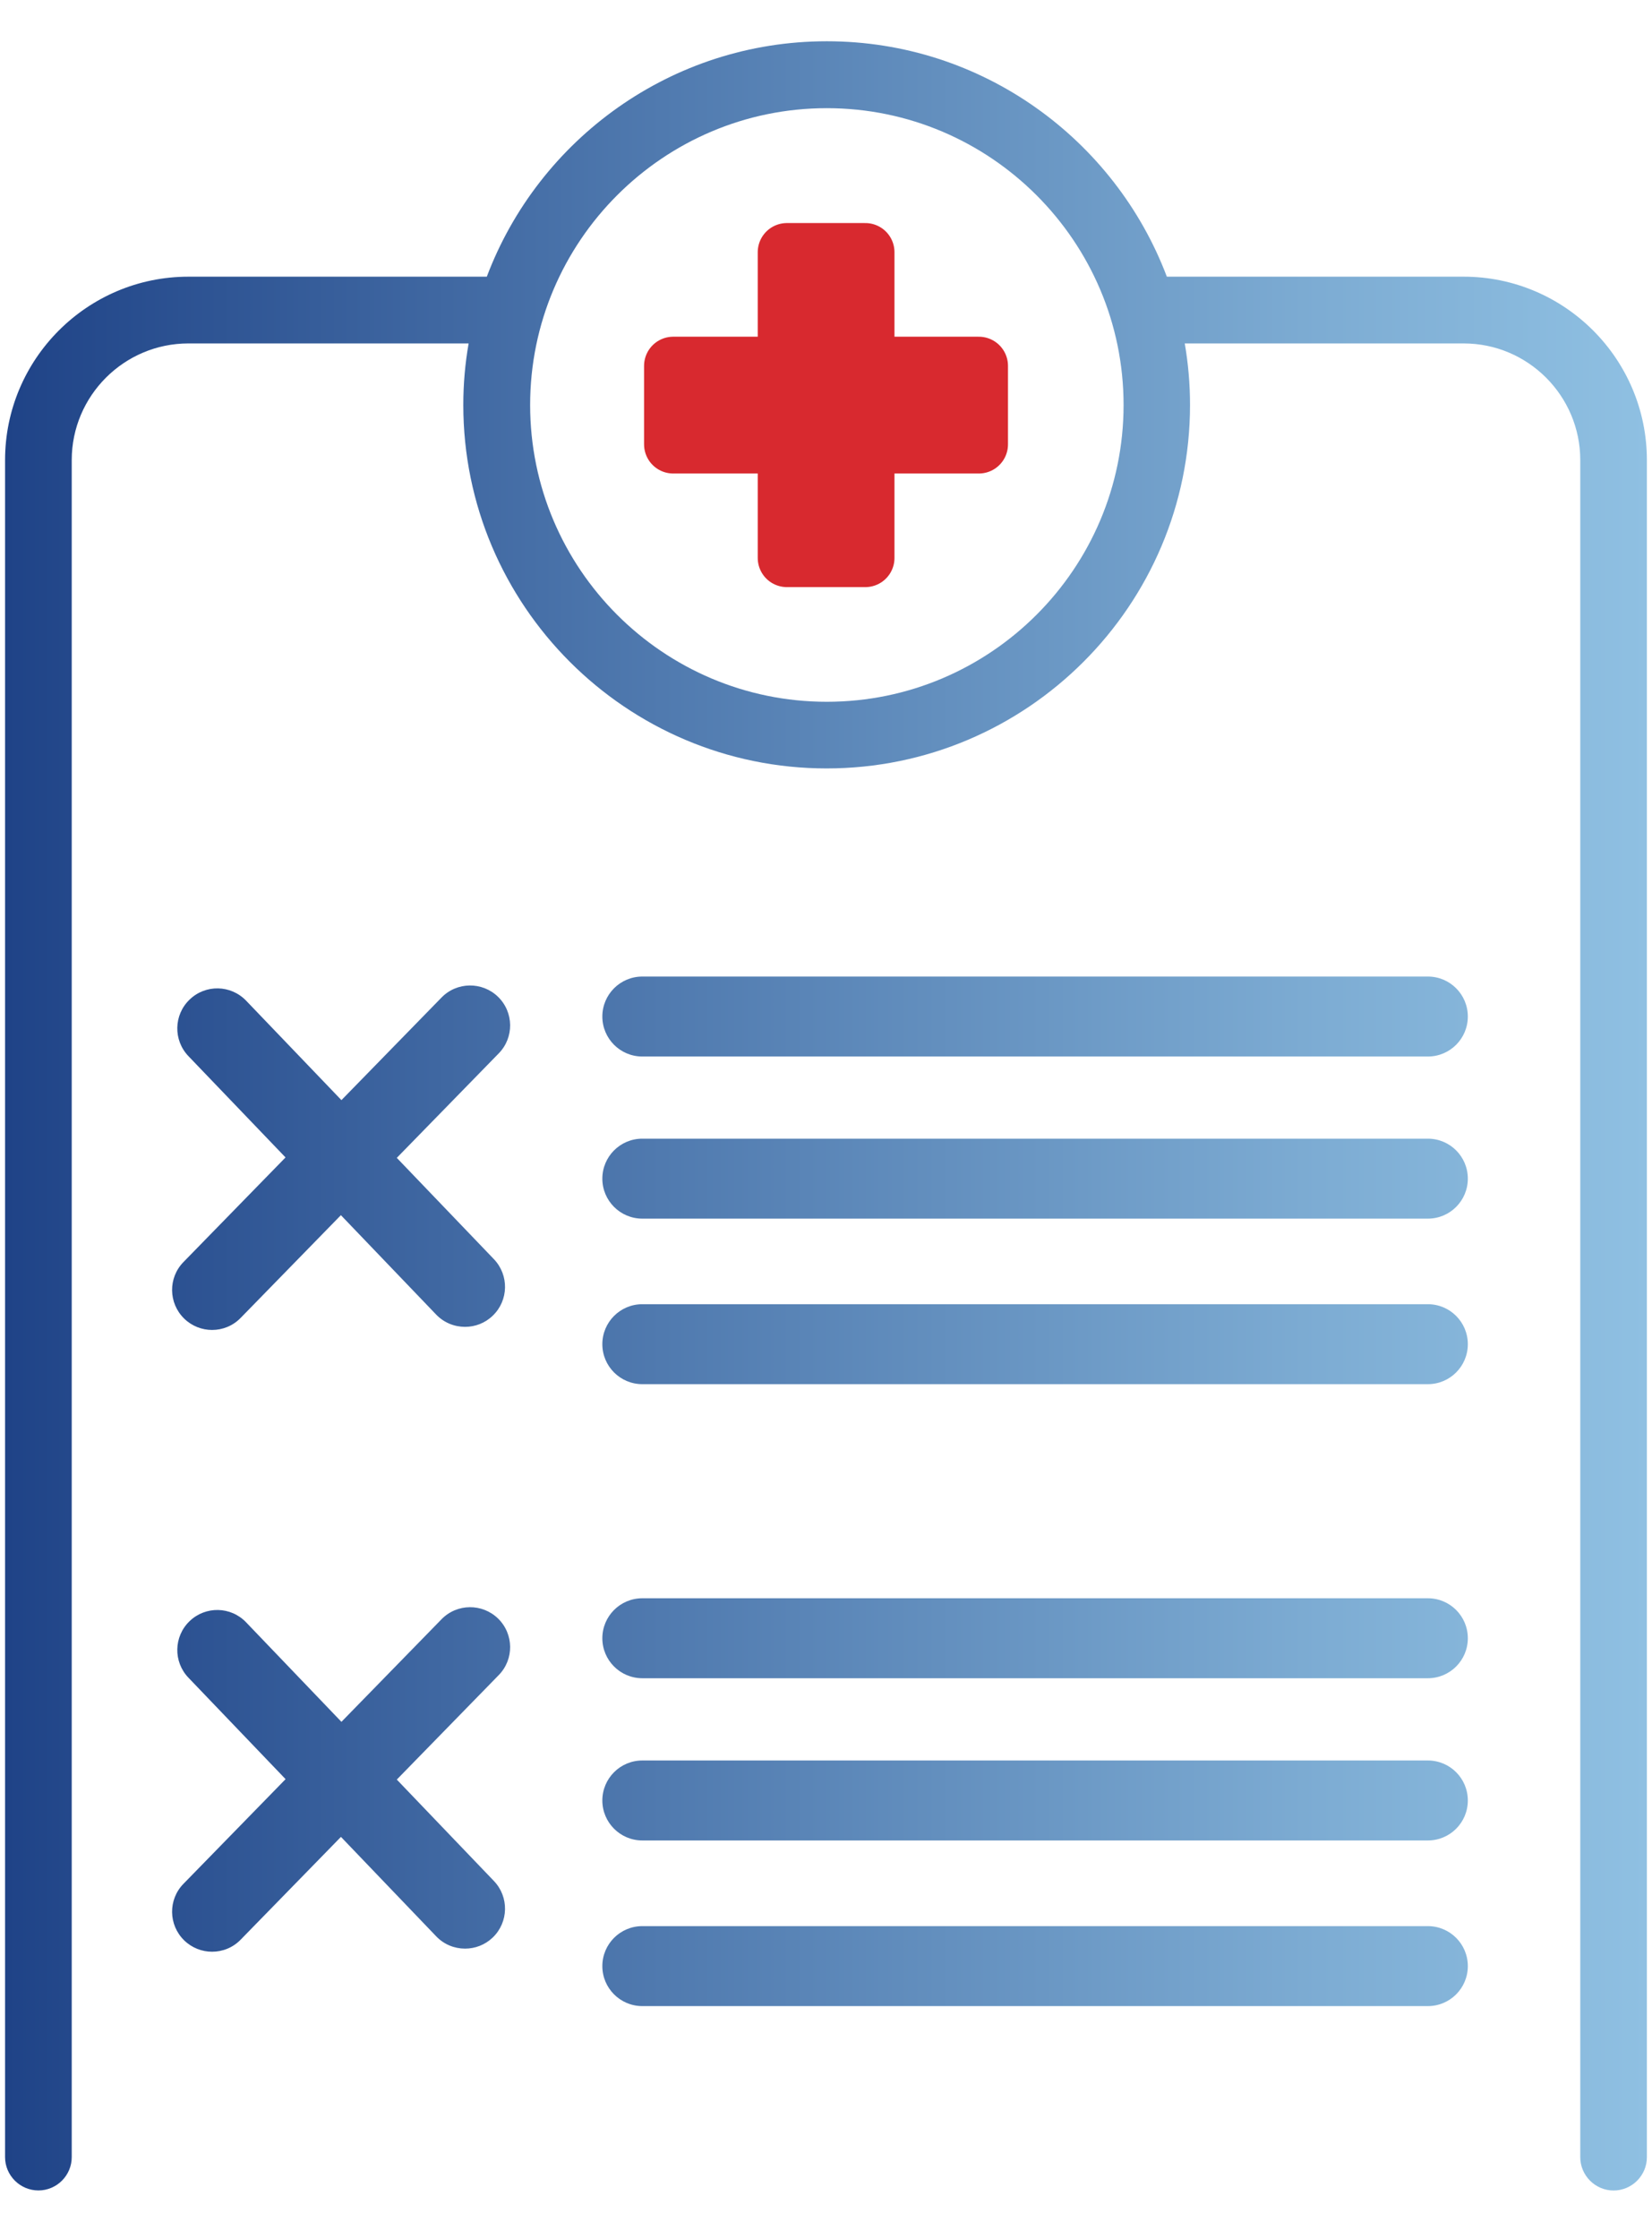
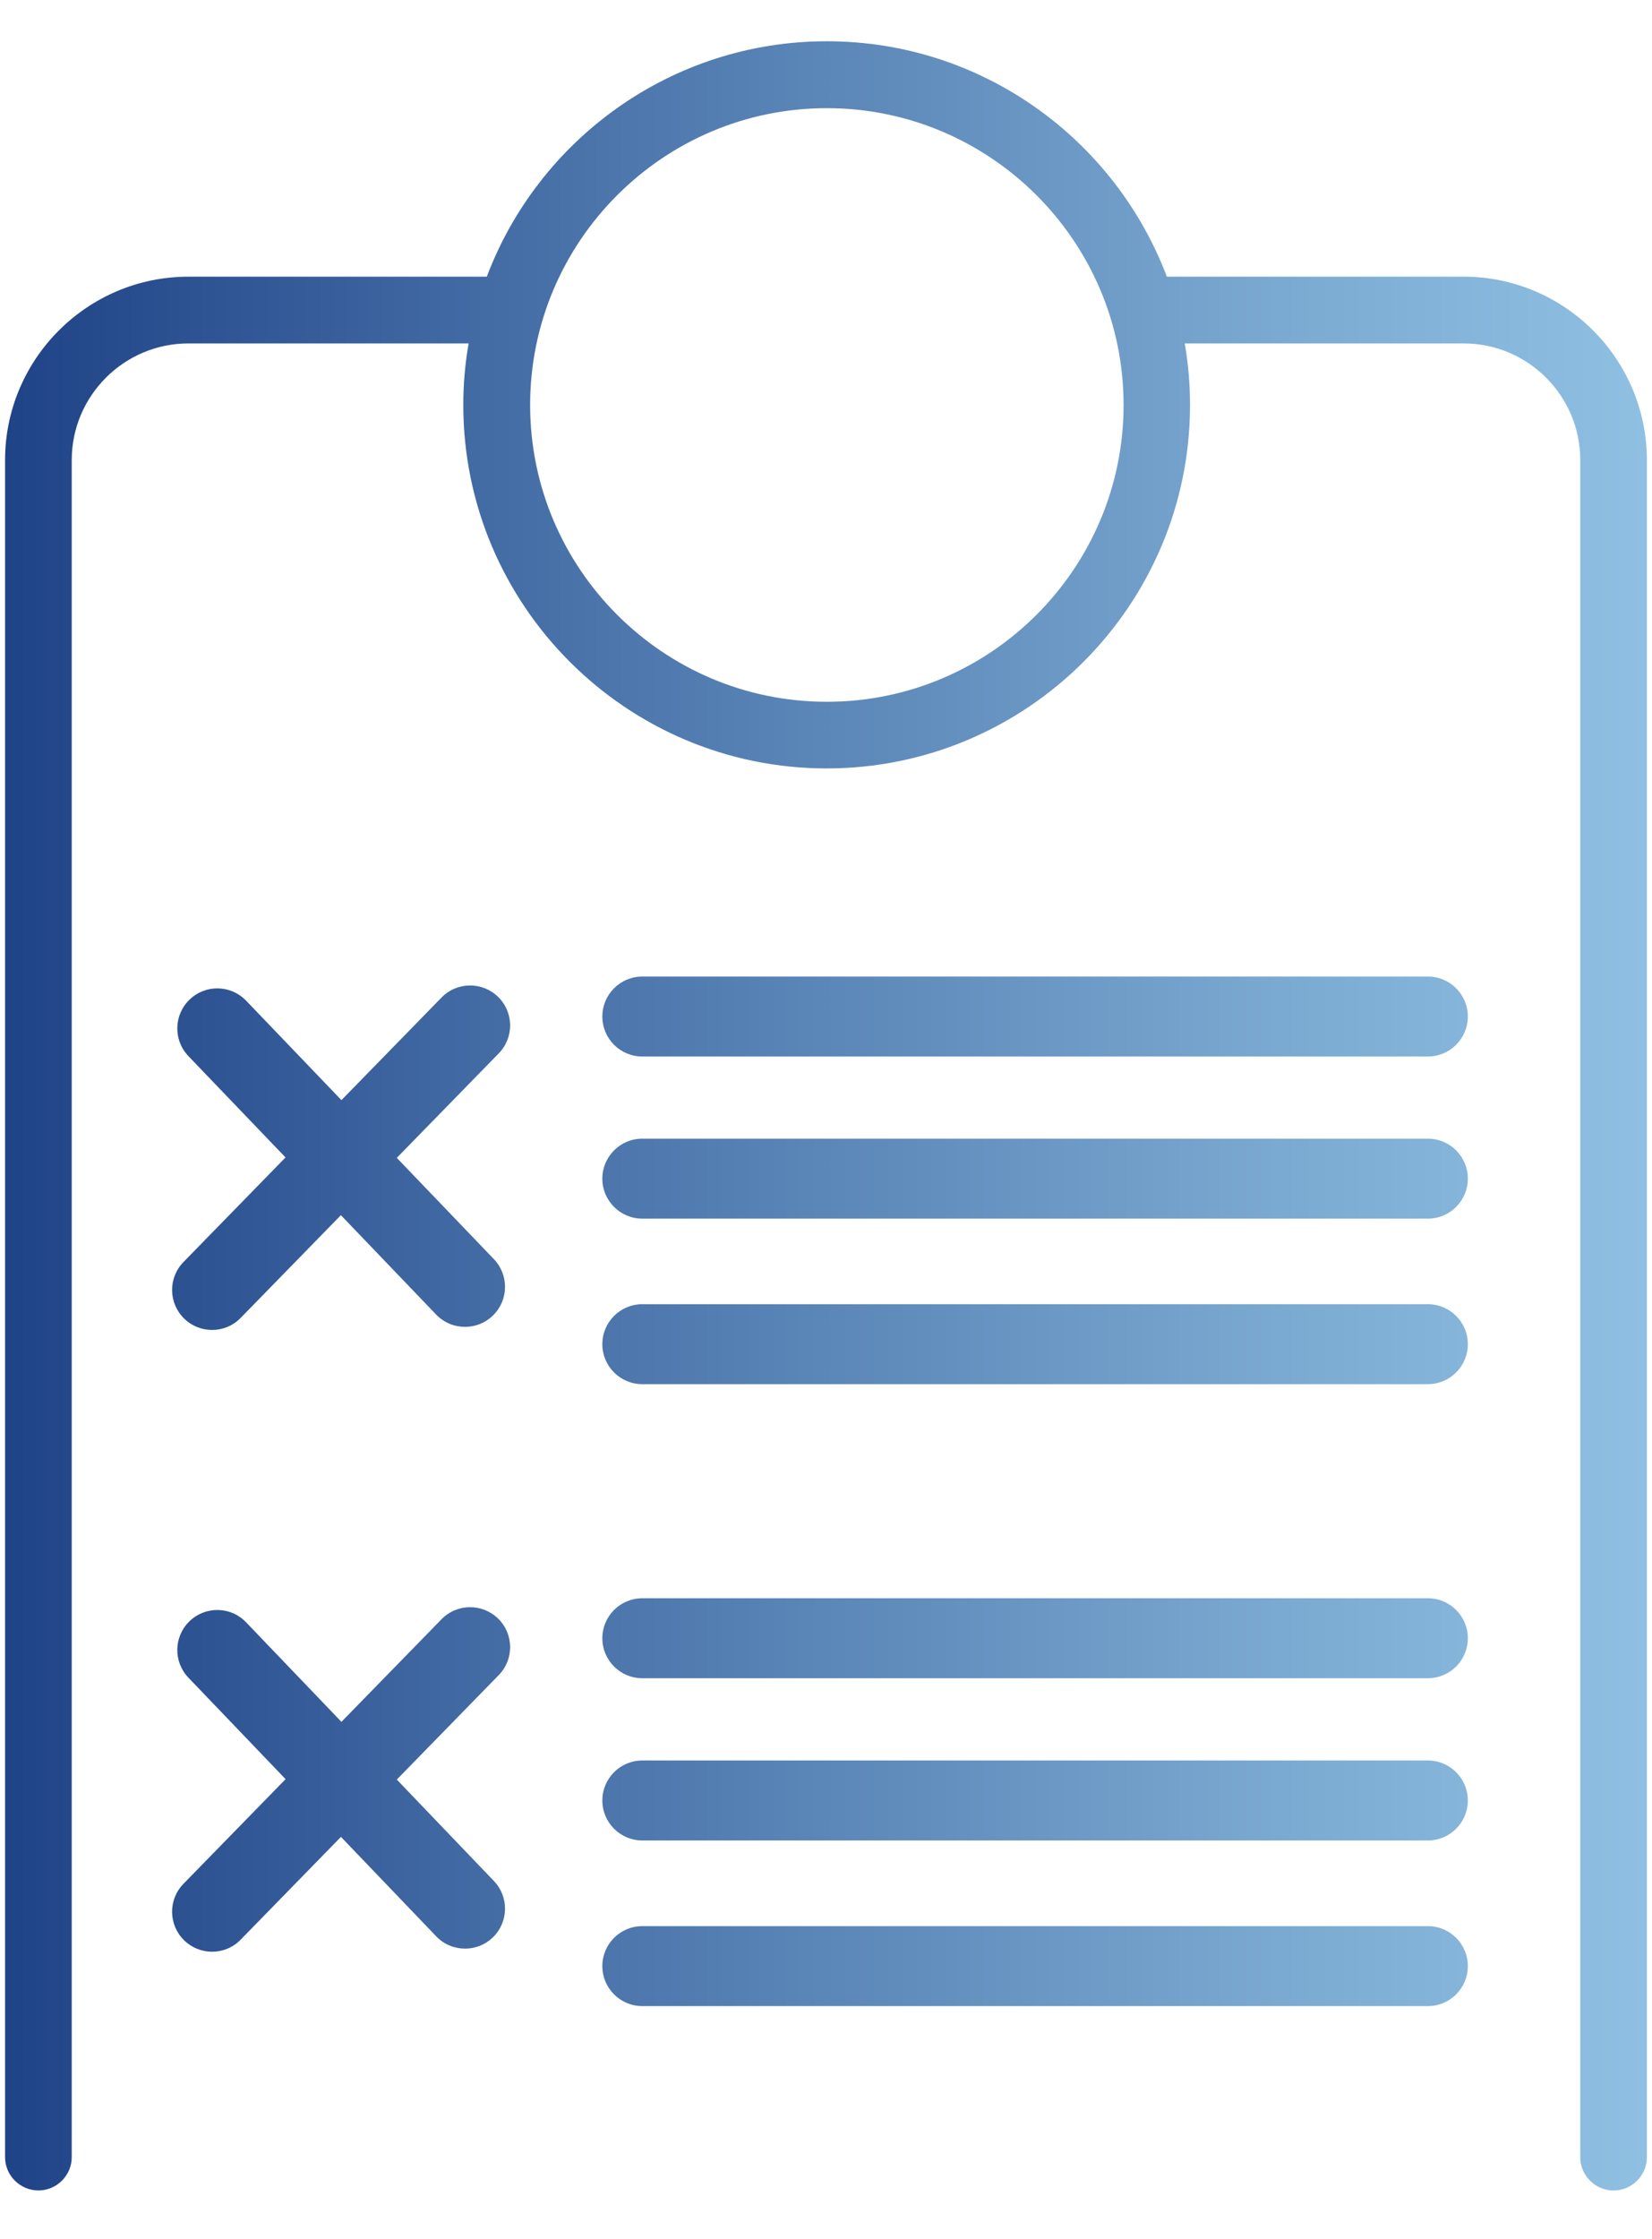
<svg xmlns="http://www.w3.org/2000/svg" width="31" height="42" viewBox="0 0 31 42" fill="none">
  <g clip-path="url(#clip0_52_9586)">
-     <path d="M18.368 6.863H16.238V4.731H14.766V6.863H12.633V8.335H14.766V10.466H16.238V8.335H18.368V6.863Z" fill="#D8292F" stroke="#D8292F" stroke-width="1.094" stroke-linecap="round" stroke-linejoin="round" />
    <path d="M27.544 36.88C27.544 37.294 27.209 37.63 26.794 37.63H12.053C11.639 37.63 11.303 37.294 11.303 36.88C11.303 36.466 11.639 36.13 12.053 36.13H26.794C27.209 36.13 27.544 36.466 27.544 36.88ZM26.794 29.98H12.053C11.639 29.98 11.303 30.316 11.303 30.73C11.303 31.144 11.639 31.48 12.053 31.48H26.794C27.209 31.48 27.544 31.144 27.544 30.73C27.544 30.316 27.209 29.98 26.794 29.98ZM9.346 30.36C9.05 30.073 8.575 30.076 8.285 30.374L6.407 32.298L4.619 30.432C4.332 30.131 3.857 30.122 3.558 30.409C3.259 30.696 3.249 31.171 3.536 31.47L5.359 33.373L3.443 35.336C3.153 35.632 3.159 36.107 3.456 36.397C3.602 36.539 3.791 36.61 3.98 36.61C4.175 36.61 4.37 36.535 4.517 36.383L6.398 34.456L8.185 36.321C8.332 36.475 8.529 36.552 8.727 36.552C8.914 36.552 9.101 36.483 9.246 36.344C9.545 36.057 9.555 35.582 9.268 35.283L7.446 33.381L9.359 31.421C9.649 31.125 9.643 30.65 9.346 30.36ZM8.285 18.712L6.407 20.636L4.619 18.771C4.332 18.472 3.857 18.461 3.558 18.75C3.259 19.036 3.249 19.511 3.536 19.811L5.358 21.711L3.443 23.673C3.153 23.969 3.159 24.444 3.456 24.734C3.602 24.876 3.791 24.947 3.98 24.947C4.175 24.947 4.37 24.872 4.517 24.72L6.397 22.794L8.185 24.659C8.332 24.812 8.529 24.889 8.727 24.889C8.914 24.889 9.101 24.82 9.246 24.68C9.545 24.394 9.555 23.919 9.268 23.619L7.446 21.719L9.359 19.759C9.649 19.463 9.643 18.988 9.346 18.698C9.05 18.411 8.575 18.414 8.285 18.712ZM26.794 33.023H12.053C11.639 33.023 11.303 33.359 11.303 33.773C11.303 34.187 11.639 34.523 12.053 34.523H26.794C27.209 34.523 27.544 34.187 27.544 33.773C27.544 33.359 27.209 33.023 26.794 33.023ZM26.794 24.464H12.053C11.639 24.464 11.303 24.8 11.303 25.214C11.303 25.628 11.639 25.964 12.053 25.964H26.794C27.209 25.964 27.544 25.628 27.544 25.214C27.544 24.8 27.209 24.464 26.794 24.464ZM30.904 8.632V40.464C30.904 40.808 30.623 41.089 30.279 41.089C29.936 41.089 29.654 40.808 29.654 40.464V8.631C29.654 7.424 28.672 6.442 27.465 6.442H22.232C22.297 6.817 22.331 7.202 22.331 7.596C22.331 11.355 19.273 14.414 15.512 14.414C11.752 14.414 8.694 11.355 8.694 7.596C8.694 7.202 8.728 6.817 8.794 6.442H3.536C2.329 6.442 1.346 7.424 1.346 8.631V40.463C1.346 40.807 1.065 41.088 0.721 41.088C0.377 41.088 0.095 40.807 0.095 40.463V8.631C0.095 6.736 1.637 5.19 3.536 5.19H9.135C10.107 2.613 12.601 0.774 15.515 0.774C18.43 0.774 20.921 2.613 21.896 5.19H27.465C29.36 5.19 30.904 6.733 30.904 8.632ZM21.084 7.597C21.084 4.528 18.584 2.029 15.515 2.029C12.447 2.029 9.948 4.528 9.948 7.597C9.948 10.666 12.444 13.164 15.515 13.164C18.587 13.164 21.084 10.665 21.084 7.597ZM26.794 18.318H12.053C11.639 18.318 11.303 18.654 11.303 19.068C11.303 19.482 11.639 19.818 12.053 19.818H26.794C27.209 19.818 27.544 19.482 27.544 19.068C27.544 18.654 27.209 18.318 26.794 18.318ZM26.794 21.359H12.053C11.639 21.359 11.303 21.695 11.303 22.109C11.303 22.523 11.639 22.859 12.053 22.859H26.794C27.209 22.859 27.544 22.523 27.544 22.109C27.544 21.695 27.209 21.359 26.794 21.359Z" fill="url(#paint0_linear_52_9586)" />
  </g>
  <defs>
    <linearGradient id="paint0_linear_52_9586" x1="0.095" y1="20.931" x2="30.904" y2="20.931" gradientUnits="userSpaceOnUse">
      <stop stop-color="#1F4387" />
      <stop offset="0.4" stop-color="#507AAF" />
      <stop offset="0.8" stop-color="#7DACD3" />
      <stop offset="1" stop-color="#8FC0E2" />
    </linearGradient>
    <clipPath id="clip0_52_9586">
      <rect width="30.809" height="40.314" fill="white" transform="translate(0.095 0.774)" />
    </clipPath>
  </defs>
</svg>